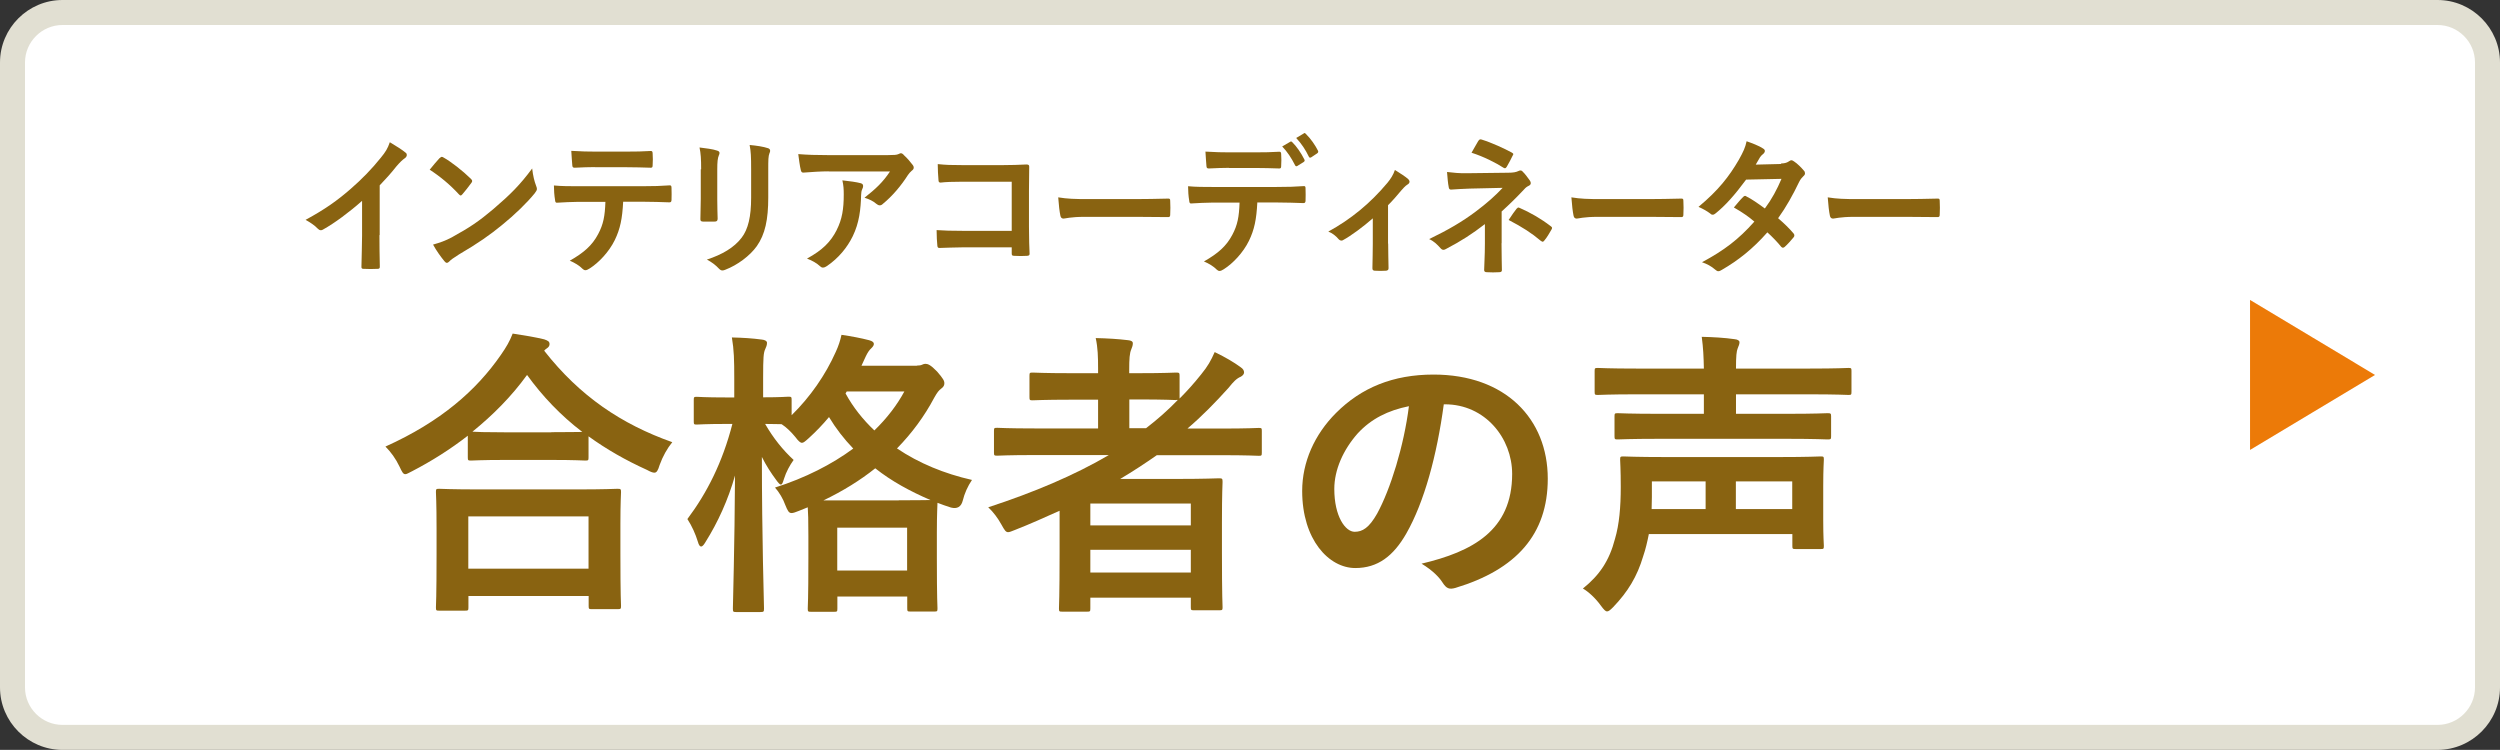
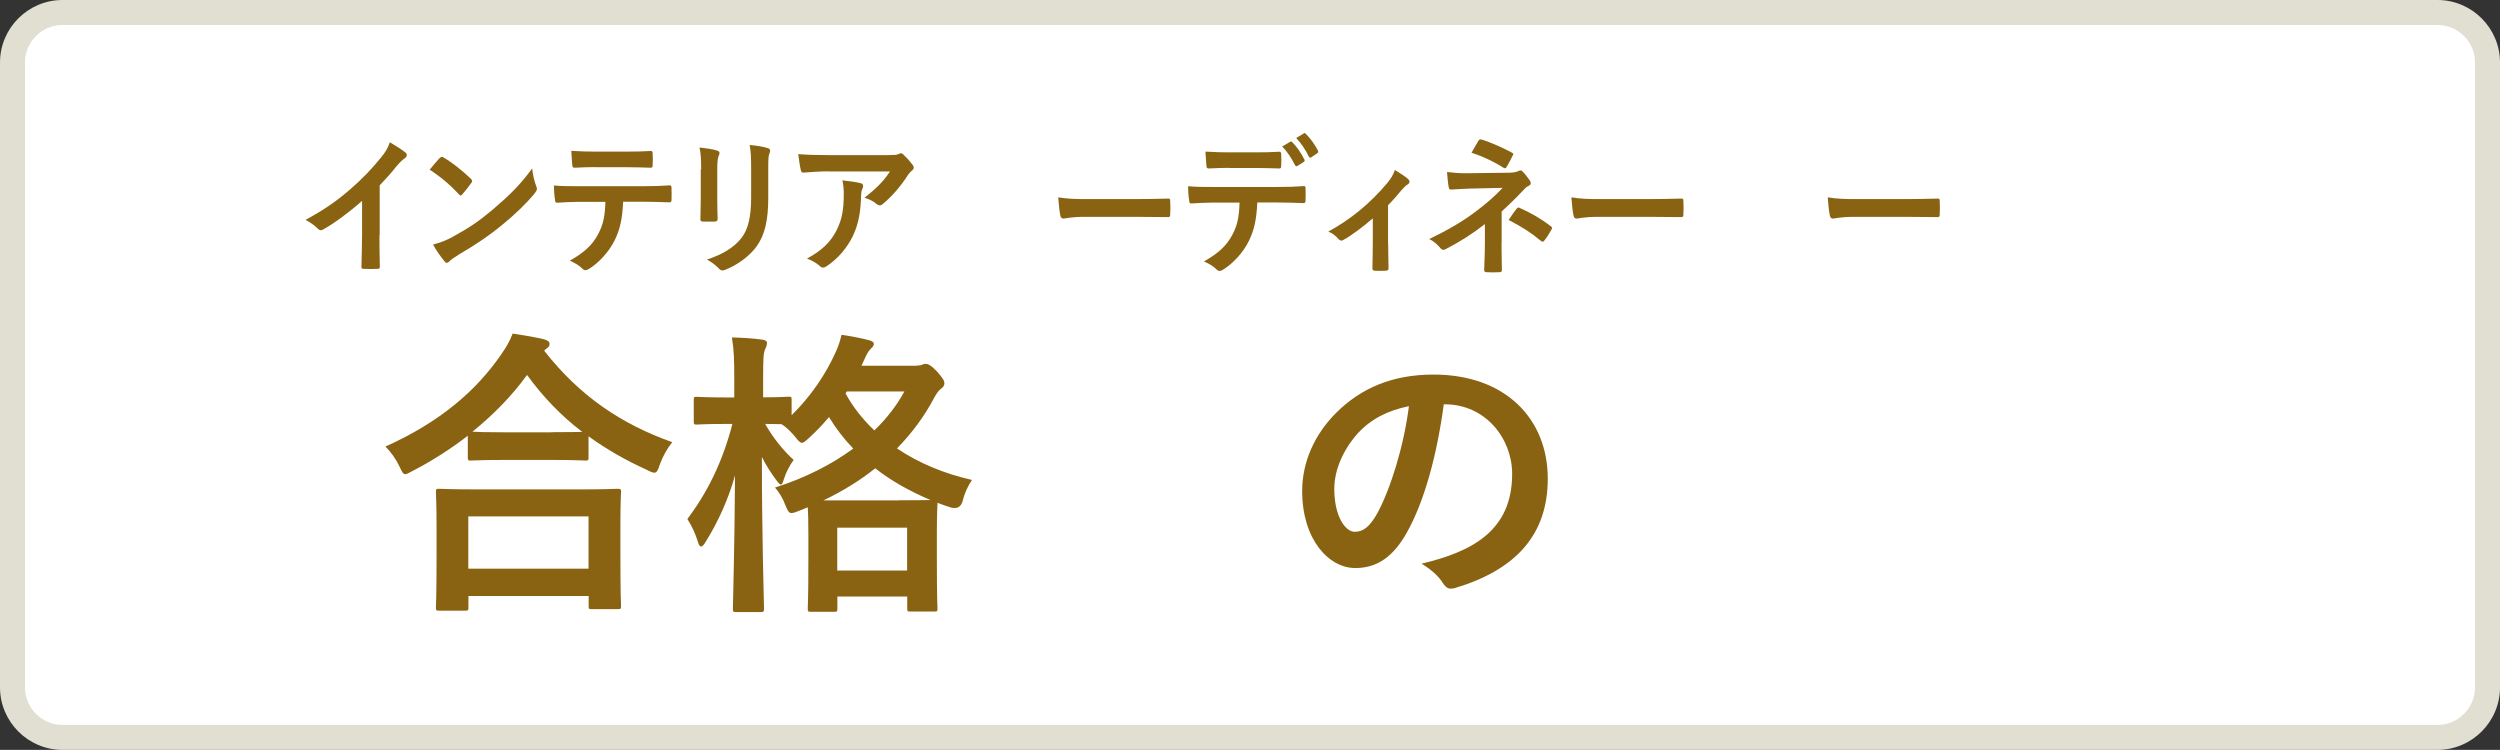
<svg xmlns="http://www.w3.org/2000/svg" width="200.03" height="60" viewBox="0 0 200.03 60">
  <rect x="0" y="0" width="200.03" height="60" fill="#333333" stroke="none" />
  <defs>
    <style>.d{fill:#ec7a08;}.e{fill:#fff;}.f{fill:#e1dfd2;}.g{fill:#896311;}</style>
  </defs>
  <g id="a" />
  <g id="b">
    <g id="c">
      <g>
        <g>
          <rect class="e" x="1" y="1" width="198.03" height="58" rx="4" ry="4" />
          <path class="f" d="M195.03,2c1.65,0,3,1.35,3,3V55c0,1.65-1.35,3-3,3H5c-1.65,0-3-1.35-3-3V5c0-1.65,1.35-3,3-3H195.03m0-2H5C2.25,0,0,2.25,0,5V55c0,2.75,2.25,5,5,5H195.03c2.75,0,5-2.25,5-5V5c0-2.75-2.25-5-5-5h0Z" />
        </g>
-         <polygon class="d" points="190.03 30 185.03 33 180.03 36 180.03 30 180.03 24 185.03 27 190.03 30" />
        <g>
          <path class="g" d="M30.36,18.82c0,.83,.01,1.54,.03,2.49,.01,.16-.05,.2-.17,.2-.36,.02-.77,.02-1.14,0-.13,0-.17-.05-.16-.19,.01-.86,.05-1.64,.05-2.46v-2.79c-1,.89-2.22,1.8-3.13,2.3-.06,.04-.11,.05-.17,.05-.09,0-.16-.04-.24-.12-.26-.28-.64-.52-.98-.71,1.57-.85,2.54-1.55,3.59-2.46,.9-.78,1.72-1.62,2.43-2.51,.39-.48,.54-.72,.72-1.24,.51,.3,1.01,.62,1.27,.84,.07,.05,.09,.12,.09,.18,0,.1-.07,.2-.16,.26-.19,.13-.38,.31-.68,.66-.44,.56-.87,1.03-1.33,1.51v3.97Z" />
          <path class="g" d="M35.19,12.65c.05-.06,.1-.1,.16-.1,.05,0,.09,.02,.15,.06,.58,.32,1.53,1.06,2.18,1.7,.07,.07,.1,.12,.1,.17s-.02,.1-.07,.16c-.17,.24-.55,.72-.71,.9-.06,.06-.09,.1-.14,.1s-.09-.04-.15-.1c-.68-.74-1.5-1.43-2.33-1.96,.25-.32,.58-.7,.8-.94Zm.99,6.32c1.39-.76,2.13-1.26,3.28-2.23,1.39-1.19,2.15-1.95,3.12-3.26,.07,.6,.17,1.01,.32,1.4,.03,.08,.06,.16,.06,.23,0,.11-.06,.2-.18,.36-.6,.74-1.58,1.7-2.62,2.54-.95,.78-1.9,1.45-3.44,2.35-.51,.32-.66,.44-.76,.55-.07,.07-.14,.12-.21,.12-.06,0-.13-.05-.19-.13-.28-.34-.64-.83-.91-1.33,.58-.17,.93-.28,1.54-.6Z" />
          <path class="g" d="M49.86,16.15c-.07,1.34-.23,2.15-.67,3.06-.46,.94-1.28,1.81-2.01,2.27-.13,.08-.24,.14-.34,.14-.08,0-.16-.04-.24-.12-.23-.24-.62-.48-1.01-.64,1.12-.64,1.79-1.22,2.27-2.13,.42-.79,.54-1.44,.58-2.58h-2.17c-.57,0-1.13,.04-1.71,.07-.1,.01-.14-.07-.15-.23-.06-.34-.09-.79-.09-1.15,.64,.06,1.28,.06,1.94,.06h5.12c.89,0,1.55-.02,2.22-.07,.11,0,.13,.07,.13,.24,.01,.16,.01,.77,0,.92,0,.16-.07,.2-.17,.2-.59-.02-1.38-.05-2.17-.05h-1.53Zm-2.26-2.78c-.52,0-.98,.02-1.62,.05-.15,0-.18-.06-.19-.2-.03-.29-.05-.72-.08-1.15,.8,.05,1.38,.06,1.89,.06h2.55c.64,0,1.36-.01,1.93-.05,.11,0,.14,.07,.14,.23,.02,.29,.02,.59,0,.88,0,.17-.02,.23-.15,.23-.62-.02-1.29-.04-1.92-.04h-2.55Z" />
          <path class="g" d="M56.1,13.55c0-.83-.03-1.28-.13-1.75,.48,.06,1.08,.13,1.41,.25,.14,.04,.19,.11,.19,.19,0,.06-.02,.12-.05,.18-.1,.23-.13,.53-.13,1.14v2.42c0,.62,.02,1.09,.03,1.51,0,.18-.07,.24-.25,.24h-.91c-.16,0-.23-.06-.22-.2,0-.42,.03-1.12,.03-1.63v-2.35Zm5.37,2.24c0,1.78-.25,2.96-.92,3.91-.56,.78-1.55,1.51-2.51,1.88-.09,.04-.17,.06-.24,.06-.09,0-.17-.04-.27-.14-.27-.29-.57-.52-.97-.73,1.22-.4,2.18-.96,2.78-1.75,.52-.68,.76-1.68,.76-3.2v-2.27c0-1.03-.02-1.42-.12-1.95,.55,.05,1.09,.13,1.48,.26,.11,.04,.16,.11,.16,.2,0,.06-.01,.13-.05,.19-.1,.25-.1,.56-.1,1.31v2.23Z" />
          <path class="g" d="M66.31,13.71c-.65,0-1.35,.05-2.02,.1-.14,.01-.18-.07-.21-.18-.09-.34-.16-.94-.21-1.3,.78,.06,1.4,.08,2.31,.08h4.89c.48,0,.67-.02,.79-.07,.06-.02,.16-.08,.22-.08,.09,0,.18,.07,.26,.17,.25,.23,.47,.48,.68,.76,.06,.07,.09,.14,.09,.22,0,.1-.06,.18-.16,.25-.12,.1-.22,.22-.31,.35-.54,.85-1.24,1.68-2.01,2.31-.07,.07-.15,.11-.24,.11s-.19-.05-.27-.12c-.28-.24-.57-.37-.95-.49,.91-.72,1.47-1.24,2.04-2.1h-4.92Zm.64,4.68c.43-.85,.56-1.67,.56-2.83,0-.44-.02-.72-.11-1.13,.56,.06,1.15,.14,1.47,.23,.15,.04,.19,.12,.19,.23,0,.07-.02,.14-.06,.22-.08,.17-.09,.29-.1,.49-.03,1.16-.15,2.23-.67,3.3-.44,.9-1.13,1.75-2.07,2.39-.1,.07-.21,.12-.32,.12-.08,0-.16-.04-.23-.11-.27-.25-.6-.44-1.04-.61,1.24-.68,1.89-1.33,2.38-2.29Z" />
-           <path class="g" d="M80.95,14.54h-3.98c-.77,0-1.31,.02-1.71,.07-.12,0-.17-.06-.17-.2-.03-.32-.06-.89-.06-1.28,.68,.07,1.08,.08,1.9,.08h3.39c.59,0,1.2-.02,1.8-.05,.18,0,.24,.05,.23,.2,0,.64-.02,1.26-.02,1.9v2.87c0,.88,.03,1.83,.05,2.17,0,.12-.05,.16-.21,.17-.32,.02-.68,.02-1,0-.18-.01-.22-.02-.22-.2v-.48h-3.92c-.72,0-1.32,.04-1.87,.05-.1,0-.15-.05-.16-.18-.03-.31-.06-.74-.06-1.25,.54,.04,1.2,.06,2.1,.06h3.91v-3.92Z" />
          <path class="g" d="M86.78,17.35c-1.13,0-1.56,.14-1.68,.14-.14,0-.23-.07-.26-.25-.06-.28-.13-.84-.17-1.45,.74,.12,1.31,.14,2.46,.14h3.67c.87,0,1.74-.02,2.62-.04,.17-.01,.21,.02,.21,.17,.02,.36,.02,.77,0,1.13,0,.14-.05,.19-.21,.18-.85-.01-1.7-.02-2.54-.02h-4.1Z" />
          <path class="g" d="M100.6,16.21c-.07,1.34-.23,2.15-.67,3.06-.46,.94-1.28,1.81-2.01,2.27-.13,.08-.24,.14-.34,.14-.08,0-.16-.04-.24-.12-.23-.24-.62-.48-1.01-.64,1.12-.64,1.79-1.22,2.27-2.13,.42-.79,.54-1.44,.58-2.58h-2.17c-.57,0-1.13,.04-1.71,.07-.1,.01-.14-.07-.15-.23-.06-.34-.09-.79-.09-1.15,.64,.06,1.28,.06,1.94,.06h5.12c.89,0,1.55-.02,2.22-.07,.11,0,.12,.07,.12,.24,.01,.16,.01,.77,0,.92,0,.16-.07,.2-.17,.2-.59-.02-1.38-.05-2.17-.05h-1.53Zm-2.26-2.78c-.52,0-.98,.02-1.62,.05-.15,0-.18-.06-.19-.2-.03-.29-.05-.72-.08-1.15,.8,.05,1.38,.06,1.89,.06h2.1c.64,0,1.36-.01,1.93-.05,.11,0,.14,.07,.14,.23,.02,.29,.02,.59,0,.88,0,.17-.02,.23-.15,.23-.62-.02-1.29-.04-1.92-.04h-2.1Zm4.9-2.09c.06-.04,.1-.02,.16,.04,.33,.32,.7,.85,.97,1.39,.03,.07,.03,.13-.06,.19l-.51,.32c-.08,.05-.14,.02-.18-.06-.3-.59-.62-1.08-1.03-1.5l.65-.38Zm1.08-.67c.07-.05,.1-.02,.16,.04,.39,.38,.75,.9,.97,1.34,.03,.07,.05,.14-.06,.22l-.48,.32c-.1,.06-.16,.01-.19-.06-.26-.54-.58-1.03-1.01-1.49l.62-.37Z" />
          <path class="g" d="M111.07,19.49c0,.58,.02,1.34,.03,1.95,.01,.14-.06,.2-.19,.22-.3,.02-.63,.02-.92,0-.13-.01-.19-.07-.18-.22,.01-.68,.03-1.28,.03-1.92v-2.05c-.77,.68-1.78,1.42-2.36,1.73-.05,.04-.1,.05-.15,.05-.08,0-.17-.05-.23-.12-.21-.25-.51-.49-.82-.6,1.79-.98,3.34-2.24,4.73-3.9,.26-.32,.46-.62,.6-1.03,.39,.24,.87,.55,1.05,.72,.08,.07,.12,.16,.12,.22,0,.08-.06,.17-.17,.23-.15,.08-.41,.37-.51,.49-.3,.36-.64,.76-1.04,1.16v3.07Z" />
          <path class="g" d="M120.14,19.46c0,1.07,.03,1.86,.03,2.16,0,.11-.08,.16-.22,.16-.31,.02-.67,.02-.98,0-.14,0-.22-.05-.22-.17,0-.34,.06-1.14,.06-2.13v-1.55c-1.01,.78-1.87,1.34-3.13,2-.07,.04-.14,.06-.19,.06-.07,0-.15-.04-.23-.13-.27-.3-.51-.55-.91-.73,1.57-.76,2.63-1.39,3.67-2.16,.95-.71,1.62-1.31,2.21-1.94l-2.63,.06c-.62,.02-1.04,.05-1.5,.08-.13,0-.17-.07-.19-.23-.06-.28-.09-.72-.13-1.18,.49,.06,.97,.11,1.58,.1l3.31-.04c.42,0,.64-.05,.81-.13,.07-.04,.13-.05,.17-.05,.07,0,.13,.02,.19,.1,.18,.16,.44,.53,.57,.71,.05,.07,.07,.14,.07,.2,0,.1-.06,.17-.17,.22-.13,.06-.24,.14-.36,.28-.58,.62-1.19,1.22-1.8,1.77v2.54Zm-1.85-8.19c.07-.11,.13-.14,.24-.11,.82,.25,1.87,.74,2.42,1.04,.08,.05,.13,.08,.13,.13,0,.04-.01,.07-.05,.12-.13,.26-.27,.56-.47,.89-.05,.08-.09,.12-.15,.12-.03,0-.08-.01-.13-.05-.57-.37-1.56-.88-2.54-1.19,.23-.38,.43-.78,.55-.96Zm3.08,5.42c.08-.11,.11-.1,.23-.05,.79,.34,1.69,.85,2.48,1.46,.07,.05,.1,.08,.1,.14,0,.04-.01,.08-.05,.14-.18,.31-.33,.58-.56,.86-.05,.06-.09,.1-.14,.1s-.09-.04-.16-.08c-.72-.61-1.45-1.08-2.56-1.66,.25-.38,.5-.74,.65-.92Z" />
          <path class="g" d="M127.84,17.35c-1.13,0-1.56,.14-1.68,.14-.14,0-.23-.07-.26-.25-.06-.28-.13-.84-.17-1.45,.74,.12,1.31,.14,2.46,.14h3.67c.87,0,1.74-.02,2.62-.04,.17-.01,.21,.02,.21,.17,.02,.36,.02,.77,0,1.13,0,.14-.05,.19-.21,.18-.85-.01-1.7-.02-2.54-.02h-4.1Z" />
-           <path class="g" d="M142.52,13.08c.33-.01,.48-.08,.63-.18,.08-.06,.14-.08,.19-.08s.13,.04,.21,.1c.25,.16,.57,.48,.78,.73,.07,.07,.09,.14,.09,.22s-.03,.14-.13,.23c-.11,.11-.23,.23-.34,.46-.49,1.02-1.03,2-1.68,2.9,.47,.4,.9,.82,1.23,1.21,.05,.05,.07,.11,.07,.17,0,.05-.02,.11-.07,.16-.16,.2-.51,.59-.71,.76-.05,.04-.09,.06-.14,.06-.03,0-.08-.02-.13-.07-.27-.34-.73-.82-1.11-1.16-1.16,1.32-2.34,2.25-3.64,3-.1,.06-.19,.11-.29,.11-.07,0-.14-.04-.22-.11-.36-.31-.68-.47-1.08-.61,1.77-.95,2.91-1.81,4.19-3.25-.43-.37-.95-.74-1.64-1.13,.25-.29,.49-.6,.75-.85,.05-.05,.09-.08,.15-.08,.03,0,.07,.02,.11,.05,.41,.2,.91,.55,1.47,.96,.55-.74,.97-1.52,1.33-2.37l-2.83,.06c-.93,1.26-1.68,2.09-2.44,2.7-.08,.06-.15,.11-.23,.11-.06,0-.13-.02-.18-.08-.29-.22-.58-.38-.96-.55,1.6-1.33,2.45-2.43,3.23-3.77,.36-.65,.51-.97,.62-1.48,.39,.14,.98,.35,1.33,.59,.09,.05,.13,.12,.13,.19,0,.08-.06,.18-.14,.24-.1,.07-.18,.17-.24,.25-.09,.17-.16,.29-.35,.6l2.01-.05Z" />
          <path class="g" d="M148.35,17.35c-1.13,0-1.56,.14-1.68,.14-.14,0-.23-.07-.26-.25-.06-.28-.13-.84-.17-1.45,.74,.12,1.31,.14,2.46,.14h3.67c.87,0,1.74-.02,2.62-.04,.17-.01,.21,.02,.21,.17,.02,.36,.02,.77,0,1.13,0,.14-.05,.19-.21,.18-.85-.01-1.7-.02-2.54-.02h-4.1Z" />
          <path class="g" d="M37.42,34.87c-1.39,1.08-2.88,2.02-4.44,2.83-.29,.14-.43,.24-.55,.24-.17,0-.26-.17-.46-.6-.31-.65-.7-1.18-1.13-1.61,4.42-1.99,7.27-4.49,9.24-7.34,.43-.62,.7-1.08,.94-1.7,.94,.14,1.82,.29,2.52,.46,.29,.1,.43,.17,.43,.38,0,.12-.05,.24-.24,.36-.07,.05-.14,.1-.19,.17,2.86,3.65,6.19,5.88,10.25,7.32-.41,.5-.77,1.15-1.01,1.82-.14,.46-.24,.62-.43,.62-.12,0-.31-.07-.58-.22-1.7-.77-3.26-1.66-4.68-2.69v1.68c0,.24-.02,.26-.26,.26-.14,0-.79-.05-2.71-.05h-3.72c-1.92,0-2.54,.05-2.71,.05-.24,0-.26-.02-.26-.26v-1.73Zm-2.28,13.99c-.24,0-.26-.02-.26-.26,0-.14,.05-.79,.05-4.27v-2.06c0-2.06-.05-2.76-.05-2.9,0-.24,.02-.26,.26-.26,.14,0,.98,.05,3.29,.05h7.68c2.3,0,3.14-.05,3.29-.05,.26,0,.29,.02,.29,.26,0,.14-.05,.84-.05,2.54v2.35c0,3.46,.05,4.1,.05,4.22,0,.24-.02,.26-.29,.26h-2.04c-.24,0-.26-.02-.26-.26v-.79h-9.62v.91c0,.24-.02,.26-.29,.26h-2.04Zm2.33-3.36h9.62v-4.18h-9.62v4.18Zm6.65-10.92c1.42,0,2.14-.02,2.47-.02-1.73-1.32-3.19-2.86-4.42-4.56-1.25,1.73-2.74,3.22-4.37,4.54,.29,.02,.96,.05,2.59,.05h3.72Z" />
          <path class="g" d="M73.35,29.25c.19,0,.34-.02,.43-.07,.1-.05,.19-.07,.26-.07,.19,0,.41,.07,.94,.62,.5,.58,.58,.74,.58,.94,0,.17-.07,.29-.26,.43-.17,.12-.31,.29-.55,.72-.79,1.49-1.78,2.83-2.98,4.06,1.75,1.18,3.79,2.02,6,2.52-.34,.5-.6,1.08-.74,1.66q-.19,.74-.94,.55c-.36-.12-.74-.24-1.08-.38,0,.17-.05,.84-.05,2.35v2.11c0,3.26,.05,3.86,.05,3.98,0,.24-.02,.26-.26,.26h-1.9c-.24,0-.26-.02-.26-.26v-.94h-5.59v.96c0,.24-.02,.26-.26,.26h-1.85c-.24,0-.26-.02-.26-.26,0-.14,.05-.74,.05-3.98v-1.82c0-1.27-.02-1.94-.05-2.3l-.72,.29c-.26,.1-.43,.17-.58,.17-.22,0-.31-.19-.5-.65-.17-.48-.48-1.01-.82-1.39,2.42-.77,4.54-1.85,6.26-3.12-.74-.77-1.39-1.61-1.94-2.52-.5,.6-1.03,1.15-1.61,1.68-.29,.26-.43,.38-.55,.38-.14,0-.29-.14-.53-.46-.34-.41-.7-.77-1.1-1.03-.26,0-.7-.02-1.32-.02,.65,1.13,1.42,2.09,2.28,2.88-.31,.43-.6,.96-.77,1.51-.1,.31-.14,.46-.26,.46-.07,0-.19-.12-.36-.36-.41-.55-.82-1.18-1.15-1.85,0,6.5,.17,11.71,.17,12.12,0,.26-.02,.29-.29,.29h-1.94c-.24,0-.26-.02-.26-.29,0-.38,.14-5.02,.17-10.63-.55,1.94-1.37,3.74-2.35,5.3-.14,.24-.26,.38-.36,.38s-.19-.12-.26-.38c-.19-.62-.48-1.27-.84-1.82,1.58-2.11,2.81-4.54,3.6-7.61h-.5c-1.68,0-2.21,.05-2.35,.05-.22,0-.24-.02-.24-.26v-1.7c0-.24,.02-.26,.24-.26,.14,0,.67,.05,2.35,.05h.65v-1.51c0-1.49-.02-2.28-.19-3.29,.91,.02,1.66,.07,2.4,.17,.24,.02,.41,.12,.41,.26,0,.19-.07,.34-.14,.5-.14,.29-.17,.67-.17,2.3v1.56c1.42,0,1.87-.05,2.02-.05,.24,0,.26,.02,.26,.26v1.22c1.49-1.46,2.71-3.22,3.53-5.06,.22-.48,.36-.91,.46-1.37,.82,.12,1.56,.26,2.21,.43,.26,.07,.38,.17,.38,.29s-.07,.22-.19,.34c-.19,.17-.31,.36-.46,.67l-.34,.74h4.46Zm-1.44,10.78c1.44,0,2.18-.02,2.54-.02-1.63-.7-3.12-1.51-4.42-2.54-1.2,.96-2.59,1.82-4.15,2.57h6.02Zm-4.92,5.62h5.59v-3.43h-5.59v3.43Zm.67-14.16c.6,1.1,1.39,2.09,2.3,2.95,1.01-.98,1.82-2.04,2.4-3.12h-4.61l-.1,.17Z" />
-           <path class="g" d="M84.77,40.87c-1.18,.53-2.35,1.06-3.58,1.54-.26,.1-.41,.17-.53,.17-.19,0-.29-.17-.53-.6-.29-.53-.67-1.03-1.06-1.39,3.67-1.2,6.91-2.57,9.65-4.18h-5.95c-2.11,0-2.83,.05-2.98,.05-.24,0-.26-.02-.26-.26v-1.73c0-.22,.02-.24,.26-.24,.14,0,.86,.05,2.98,.05h5.09v-2.3h-2.18c-2.16,0-2.9,.05-3.05,.05-.24,0-.26-.02-.26-.26v-1.7c0-.24,.02-.26,.26-.26,.14,0,.89,.05,3.05,.05h2.18v-.34c0-.96-.02-1.7-.19-2.47,.91,.02,1.78,.07,2.59,.17,.24,.02,.38,.1,.38,.24,0,.17-.05,.31-.12,.48-.14,.31-.17,.77-.17,1.66v.26h.72c2.16,0,2.88-.05,3.02-.05,.26,0,.29,.02,.29,.26v1.82c.62-.62,1.18-1.25,1.73-1.94,.53-.65,.77-1.08,1.08-1.78,.89,.43,1.54,.82,2.06,1.2,.22,.14,.29,.29,.29,.43s-.12,.26-.26,.34c-.34,.14-.6,.41-.98,.89-1.06,1.18-2.14,2.28-3.29,3.26h2.71c2.11,0,2.86-.05,3-.05,.22,0,.24,.02,.24,.24v1.73c0,.24-.02,.26-.24,.26-.14,0-.89-.05-3-.05h-5.16c-.96,.67-1.92,1.3-2.93,1.9h4.68c2.04,0,3.07-.05,3.22-.05,.26,0,.29,.02,.29,.29,0,.14-.05,.86-.05,3.24v2.4c0,3.55,.05,4.25,.05,4.39,0,.22-.02,.24-.29,.24h-1.99c-.24,0-.26-.02-.26-.24v-.77h-8.04v.86c0,.24-.02,.26-.26,.26h-1.99c-.24,0-.26-.02-.26-.26,0-.12,.05-.94,.05-4.51v-3.29Zm2.47-.58v1.75h8.04v-1.75h-8.04Zm8.04,5.52v-1.82h-8.04v1.82h8.04Zm-1.18-13.8c-.14,0-.86-.05-3.02-.05h-.72v2.3h1.34c.91-.7,1.75-1.44,2.54-2.26h-.14Z" />
          <path class="g" d="M115.52,32.35c-.55,4.08-1.56,7.82-3,10.34-1.03,1.8-2.28,2.76-4.08,2.76-2.11,0-4.25-2.26-4.25-6.17,0-2.3,.98-4.51,2.71-6.24,2.02-2.02,4.56-3.07,7.8-3.07,5.76,0,9.14,3.55,9.14,8.33,0,4.46-2.52,7.27-7.39,8.74-.5,.14-.72,.05-1.03-.43-.26-.41-.77-.96-1.68-1.51,4.06-.96,7.25-2.64,7.25-7.18,0-2.86-2.16-5.57-5.38-5.57h-.1Zm-6.89,2.33c-1.15,1.3-1.87,2.9-1.87,4.44,0,2.21,.89,3.43,1.63,3.43,.62,0,1.15-.31,1.8-1.46,1.06-1.94,2.14-5.4,2.54-8.59-1.68,.34-3.02,1.01-4.1,2.18Z" />
-           <path class="g" d="M131.93,42.72c-.12,.6-.26,1.22-.46,1.8-.48,1.61-1.22,2.83-2.4,4.06-.22,.22-.36,.34-.48,.34-.14,0-.26-.14-.5-.46-.43-.6-1.01-1.13-1.44-1.37,1.32-1.06,2.11-2.21,2.57-3.98,.34-1.15,.46-2.54,.46-4.15,0-1.39-.05-2.06-.05-2.18,0-.24,.02-.26,.26-.26,.17,0,1.01,.05,3.36,.05h9.1c2.33,0,3.17-.05,3.34-.05,.22,0,.24,.02,.24,.26,0,.12-.05,.7-.05,2.09v2.78c0,1.34,.05,1.87,.05,2.02,0,.24-.02,.26-.24,.26h-2.02c-.24,0-.26-.02-.26-.26v-.94h-11.47Zm.82-7.61c-2.35,0-3.17,.05-3.31,.05-.24,0-.26-.02-.26-.26v-1.58c0-.24,.02-.26,.26-.26,.14,0,.96,.05,3.31,.05h3.58v-1.56h-5.38c-2.18,0-2.95,.05-3.1,.05-.24,0-.26-.02-.26-.26v-1.66c0-.22,.02-.24,.26-.24,.14,0,.91,.05,3.1,.05h5.38c-.02-.96-.05-1.63-.17-2.54,.91,.02,1.82,.07,2.64,.19,.24,.02,.38,.12,.38,.24,0,.17-.07,.29-.14,.48-.1,.24-.14,.62-.14,1.63h5.88c2.21,0,2.98-.05,3.12-.05,.22,0,.24,.02,.24,.24v1.66c0,.24-.02,.26-.24,.26-.14,0-.91-.05-3.12-.05h-5.88v1.56h4.06c2.33,0,3.12-.05,3.26-.05,.26,0,.29,.02,.29,.26v1.58c0,.24-.02,.26-.29,.26-.14,0-.94-.05-3.26-.05h-10.2Zm-.58,4.66c0,.31-.02,.65-.02,.96h4.32v-2.21h-4.3v1.25Zm6.72-1.25v2.21h4.51v-2.21h-4.51Z" />
        </g>
      </g>
    </g>
  </g>
</svg>